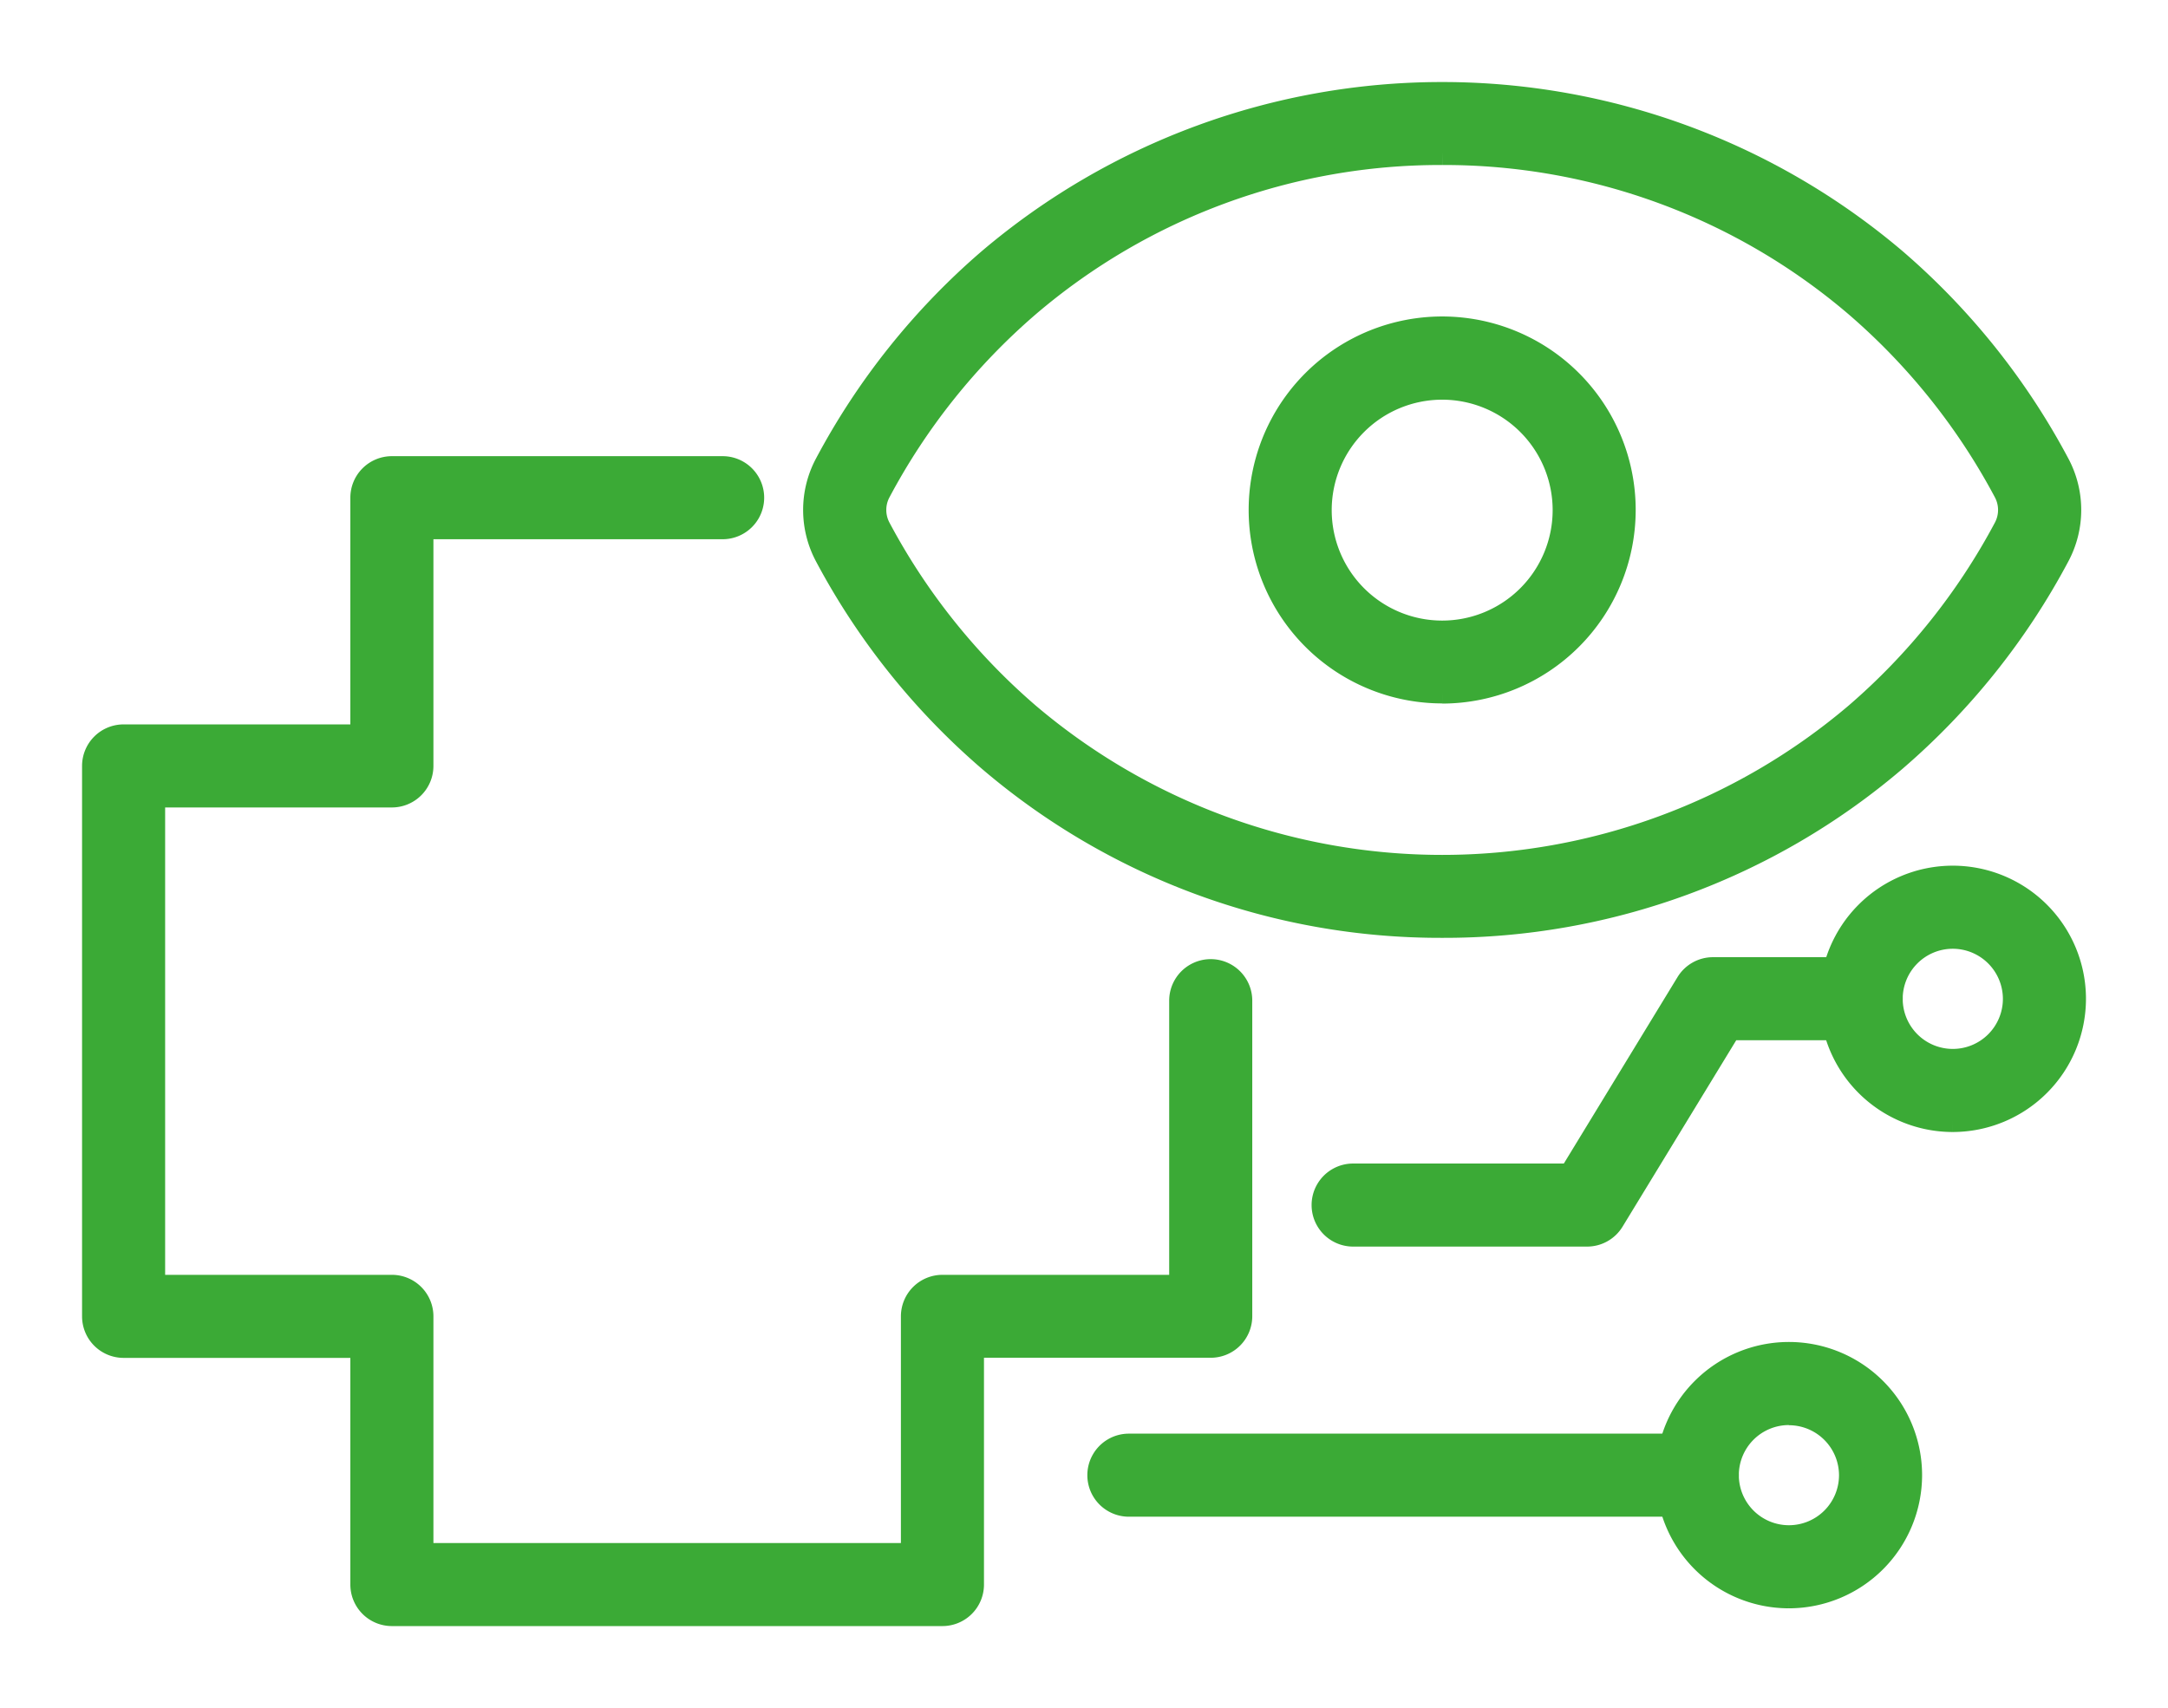
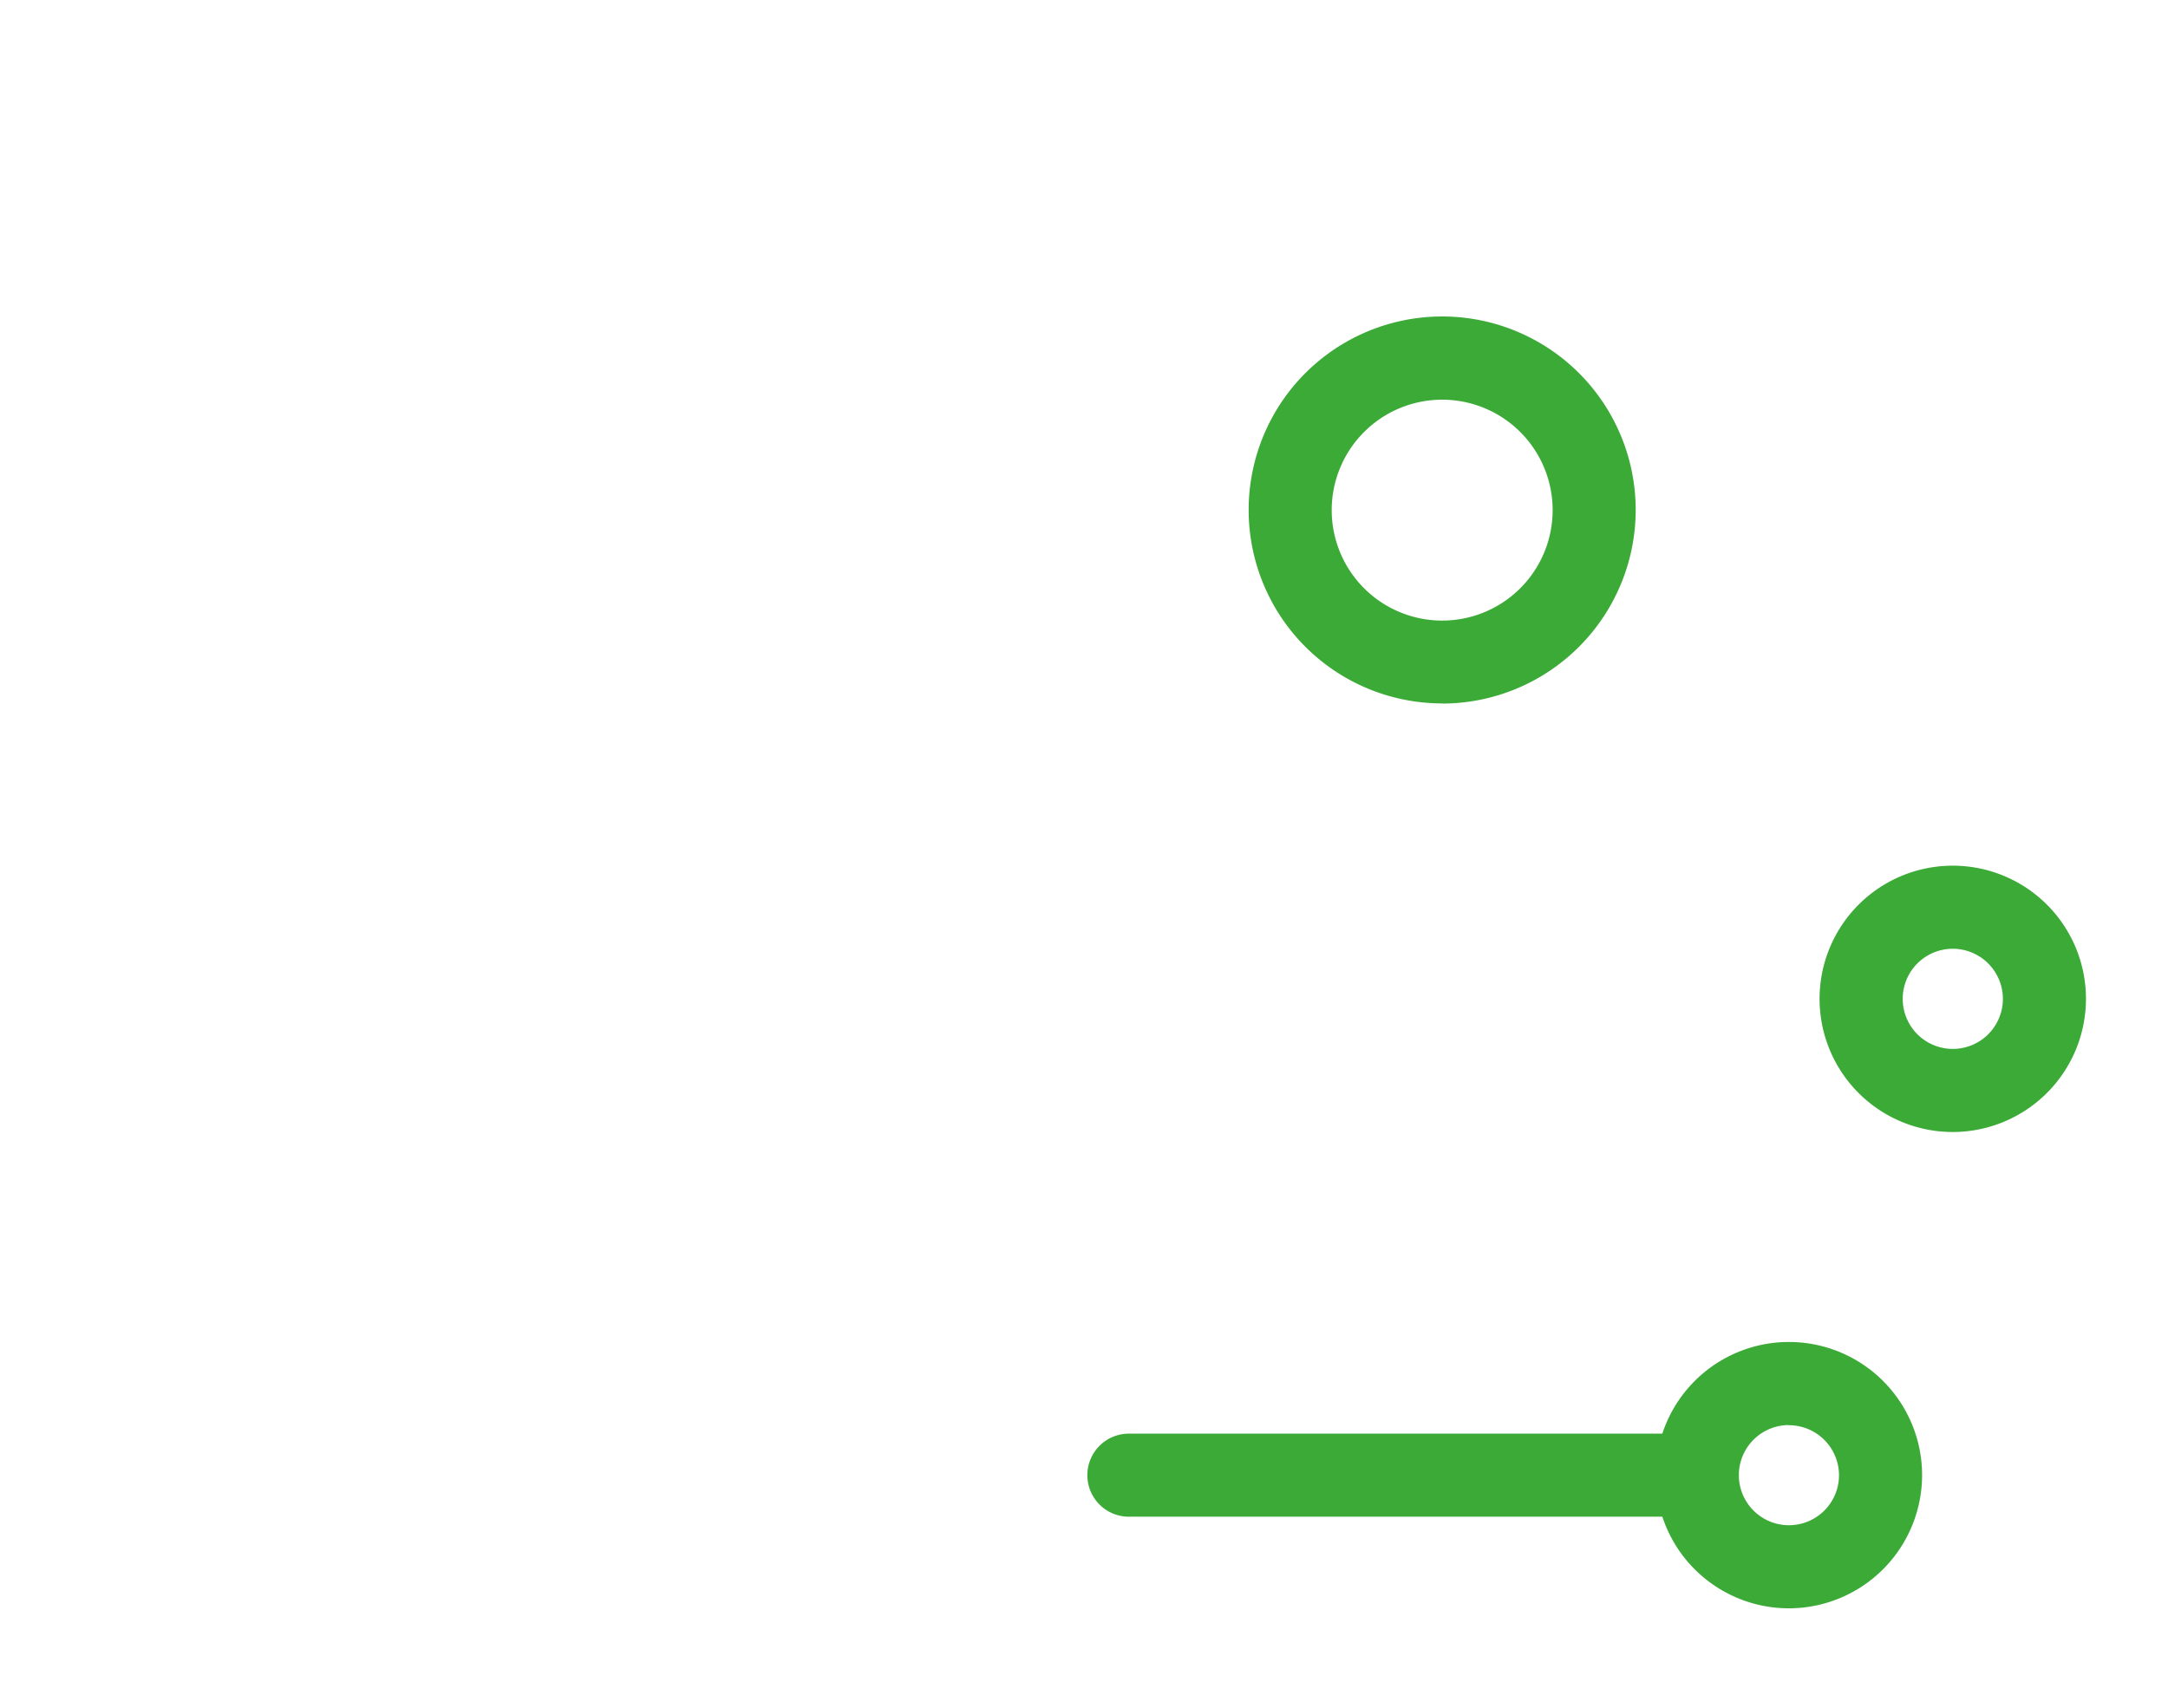
<svg xmlns="http://www.w3.org/2000/svg" width="68.688" height="54.13" viewBox="0 0 68.688 54.13">
  <defs>
    <clipPath id="clip-path">
      <rect id="Rectangle_232" data-name="Rectangle 232" width="68.688" height="54.13" transform="translate(-3 -3)" fill="#3baa36" stroke="#3baa36" stroke-width="0.8" />
    </clipPath>
  </defs>
  <g id="Group_495" data-name="Group 495" transform="translate(0.217 0.864)">
    <g id="Group_493" data-name="Group 493" transform="translate(2.783 2.136)" clip-path="url(#clip-path)">
-       <path id="Path_429" data-name="Path 429" d="M26.859,55.686H9.416A.916.916,0,0,1,8.5,54.77V47.187H.916A.916.916,0,0,1,0,46.271V28.828a.916.916,0,0,1,.916-.916H8.5V20.328a.916.916,0,0,1,.916-.916H19.895a.916.916,0,0,1,0,1.832H10.332v7.584a.916.916,0,0,1-.916.916H1.832V45.355H9.416a.916.916,0,0,1,.916.916v7.584H25.943V46.271a.916.916,0,0,1,.916-.916h7.584V36.267a.916.916,0,0,1,1.832,0v10a.916.916,0,0,1-.916.916H27.775V54.77a.916.916,0,0,1-.916.916" transform="translate(0 -7.556)" fill="#3baa36" stroke="#3baa36" stroke-width="0.8" />
-       <path id="Path_430" data-name="Path 430" d="M57.253,26.32A21.946,21.946,0,0,1,42.919,21.05a22.364,22.364,0,0,1-5.15-6.444,3.064,3.064,0,0,1,0-2.892,22.354,22.354,0,0,1,5.15-6.445,22.13,22.13,0,0,1,28.668,0,22.354,22.354,0,0,1,5.15,6.445,3.063,3.063,0,0,1,0,2.892,22.358,22.358,0,0,1-5.15,6.445A21.955,21.955,0,0,1,57.253,26.32m0-24.491a20.122,20.122,0,0,0-13.14,4.83,20.532,20.532,0,0,0-4.728,5.919,1.252,1.252,0,0,0,0,1.165,20.531,20.531,0,0,0,4.728,5.918,20.287,20.287,0,0,0,26.28,0,20.531,20.531,0,0,0,4.728-5.918,1.252,1.252,0,0,0,0-1.165,20.531,20.531,0,0,0-4.728-5.919,20.128,20.128,0,0,0-13.14-4.83" transform="translate(-14.561 0)" fill="#3baa36" stroke="#3baa36" stroke-width="0.8" />
      <path id="Path_431" data-name="Path 431" d="M66.249,23.626A5.731,5.731,0,1,1,71.98,17.9a5.738,5.738,0,0,1-5.731,5.731m0-9.63a3.9,3.9,0,1,0,3.9,3.9,3.9,3.9,0,0,0-3.9-3.9" transform="translate(-23.557 -4.735)" fill="#3baa36" stroke="#3baa36" stroke-width="0.8" />
-       <path id="Path_432" data-name="Path 432" d="M72.112,53.782H64.7a.916.916,0,0,1,0-1.832h6.9l3.719-6.1a.915.915,0,0,1,.782-.439h4.695a.916.916,0,0,1,0,1.832H76.613l-3.719,6.1a.915.915,0,0,1-.782.439" transform="translate(-24.829 -17.678)" fill="#3baa36" stroke="#3baa36" stroke-width="0.8" />
      <path id="Path_433" data-name="Path 433" d="M93.954,48.3a3.82,3.82,0,1,1,3.82-3.82,3.824,3.824,0,0,1-3.82,3.82m0-5.807a1.987,1.987,0,1,0,1.988,1.987,1.99,1.99,0,0,0-1.988-1.987" transform="translate(-35.085 -15.827)" fill="#3baa36" stroke="#3baa36" stroke-width="0.8" />
      <path id="Path_434" data-name="Path 434" d="M71.073,71.962H53.065a.916.916,0,1,1,0-1.832H71.073a.916.916,0,1,1,0,1.832" transform="translate(-20.299 -27.298)" fill="#3baa36" stroke="#3baa36" stroke-width="0.8" />
      <path id="Path_435" data-name="Path 435" d="M85.454,73.015a3.82,3.82,0,1,1,3.82-3.82,3.824,3.824,0,0,1-3.82,3.82m0-5.807A1.987,1.987,0,1,0,87.442,69.2a1.989,1.989,0,0,0-1.988-1.987" transform="translate(-31.777 -25.448)" fill="#3baa36" stroke="#3baa36" stroke-width="0.8" />
    </g>
  </g>
</svg>